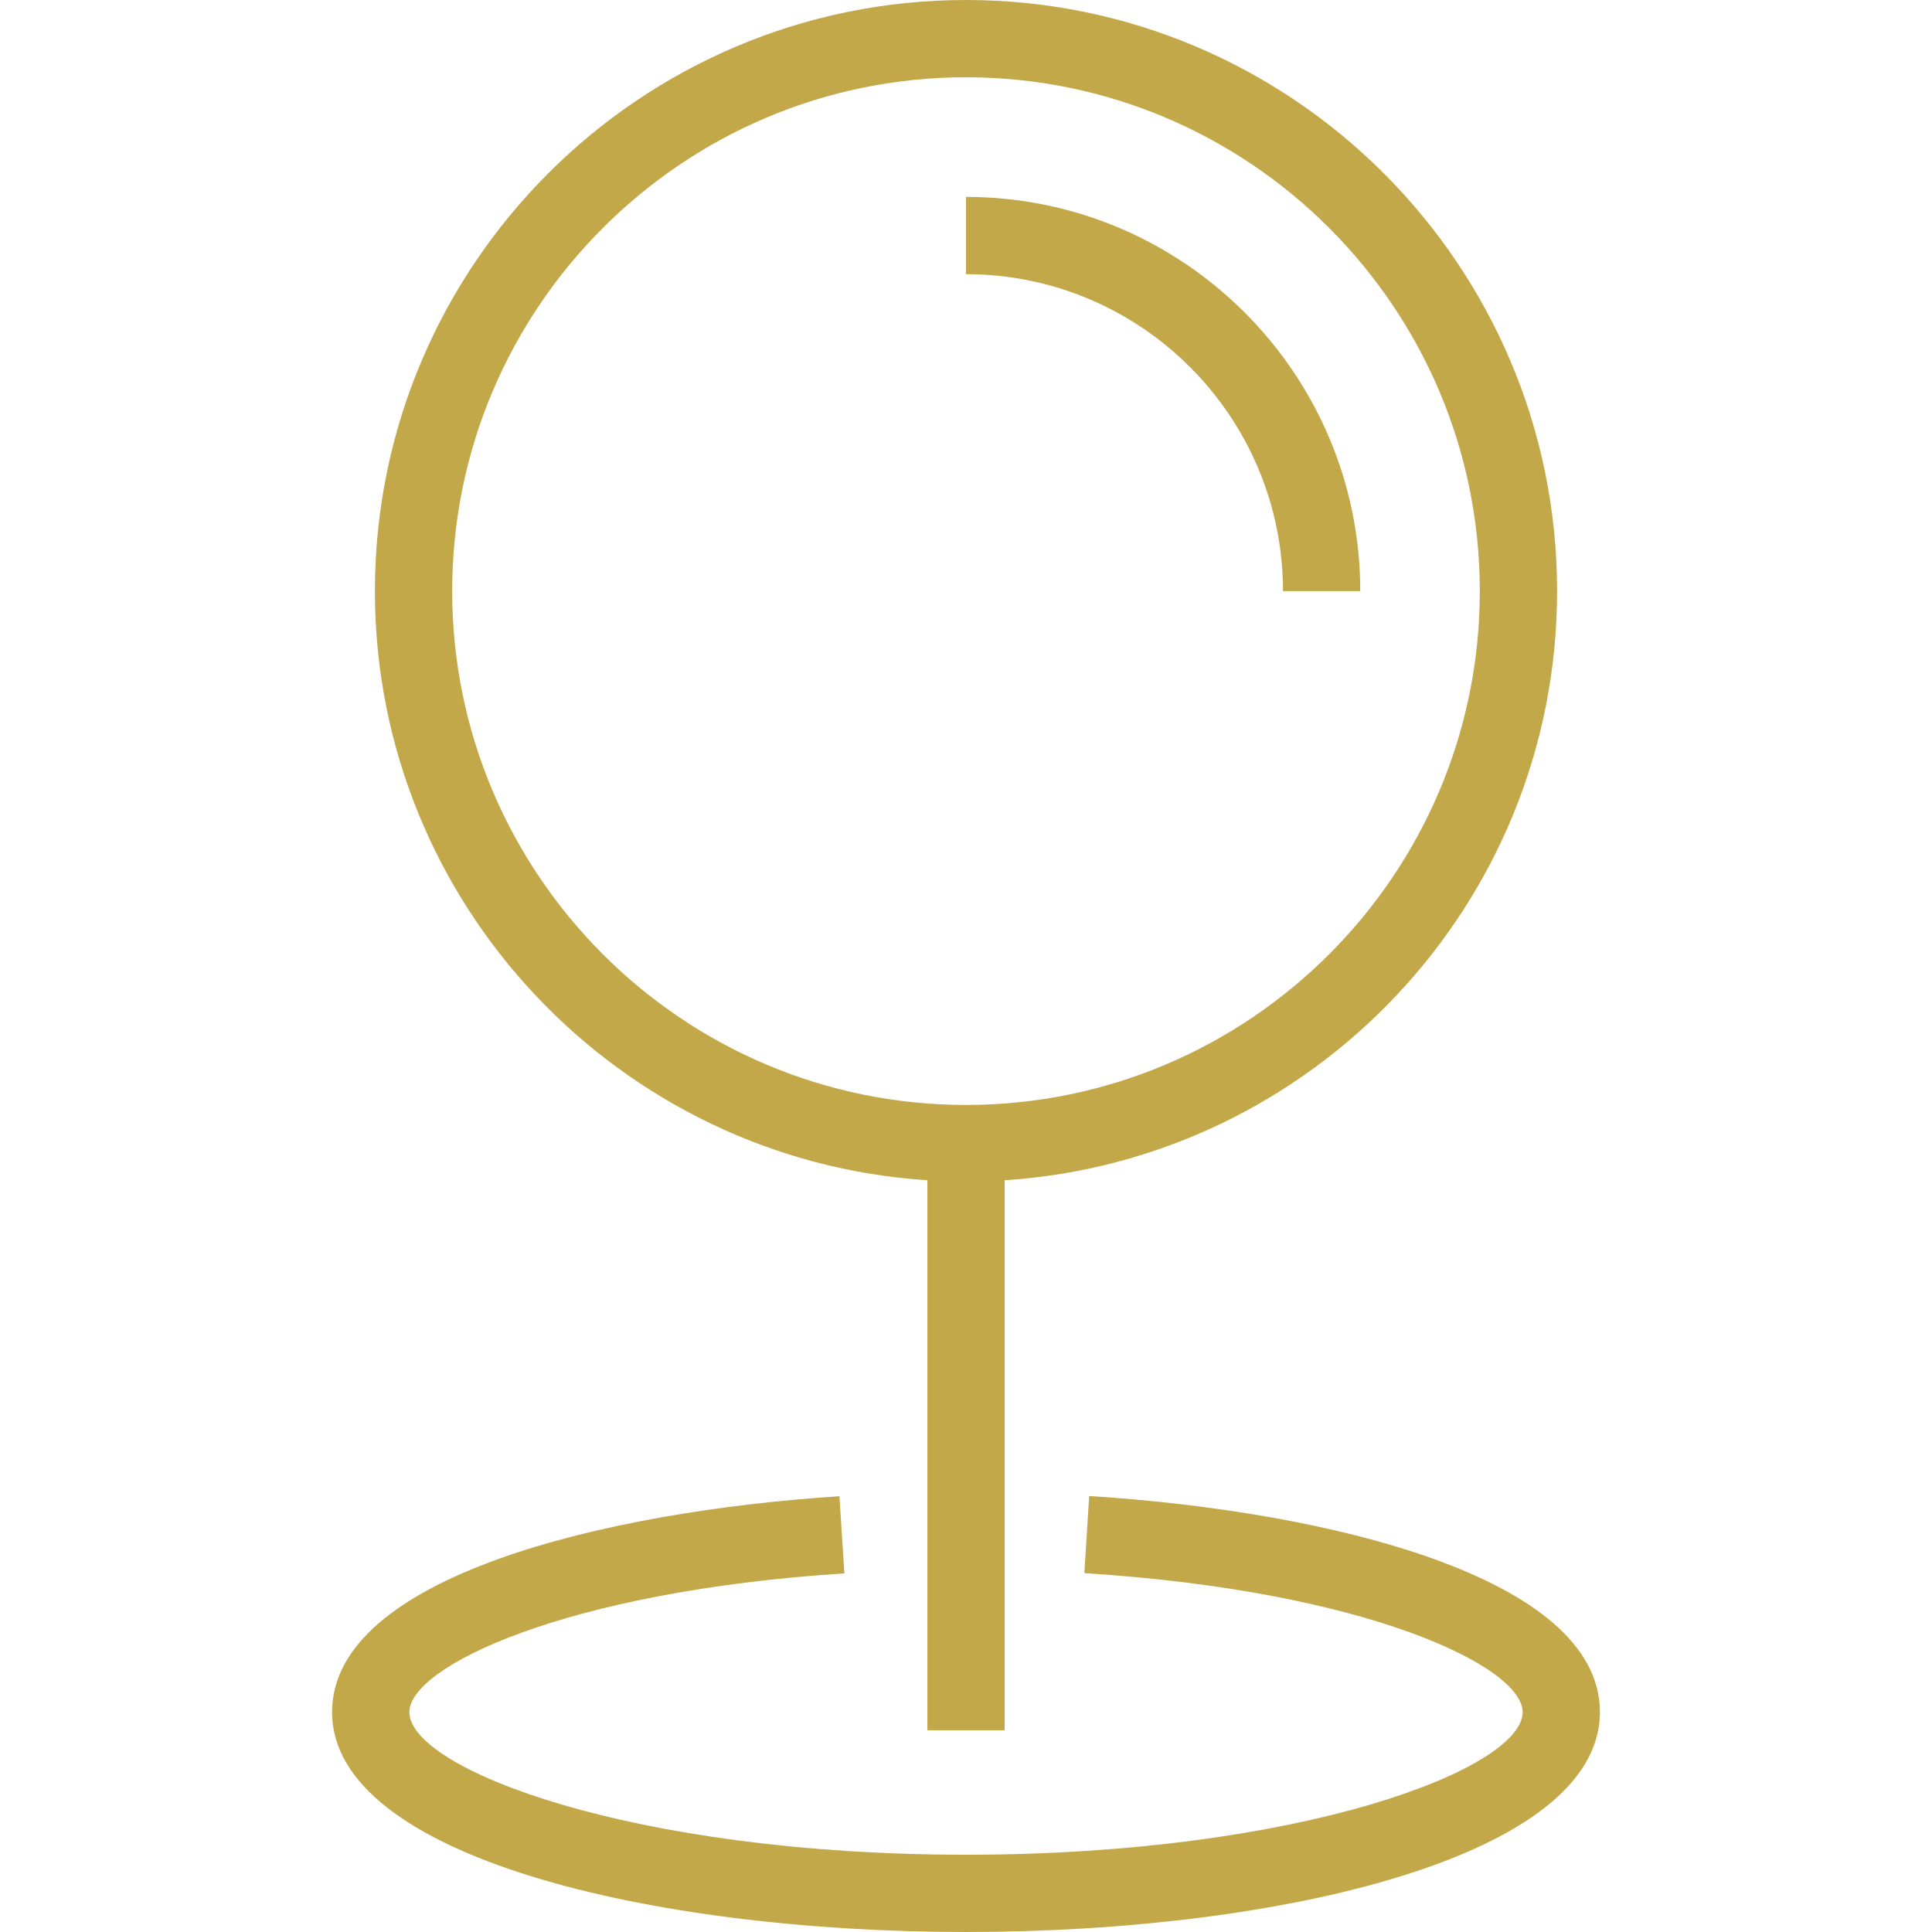
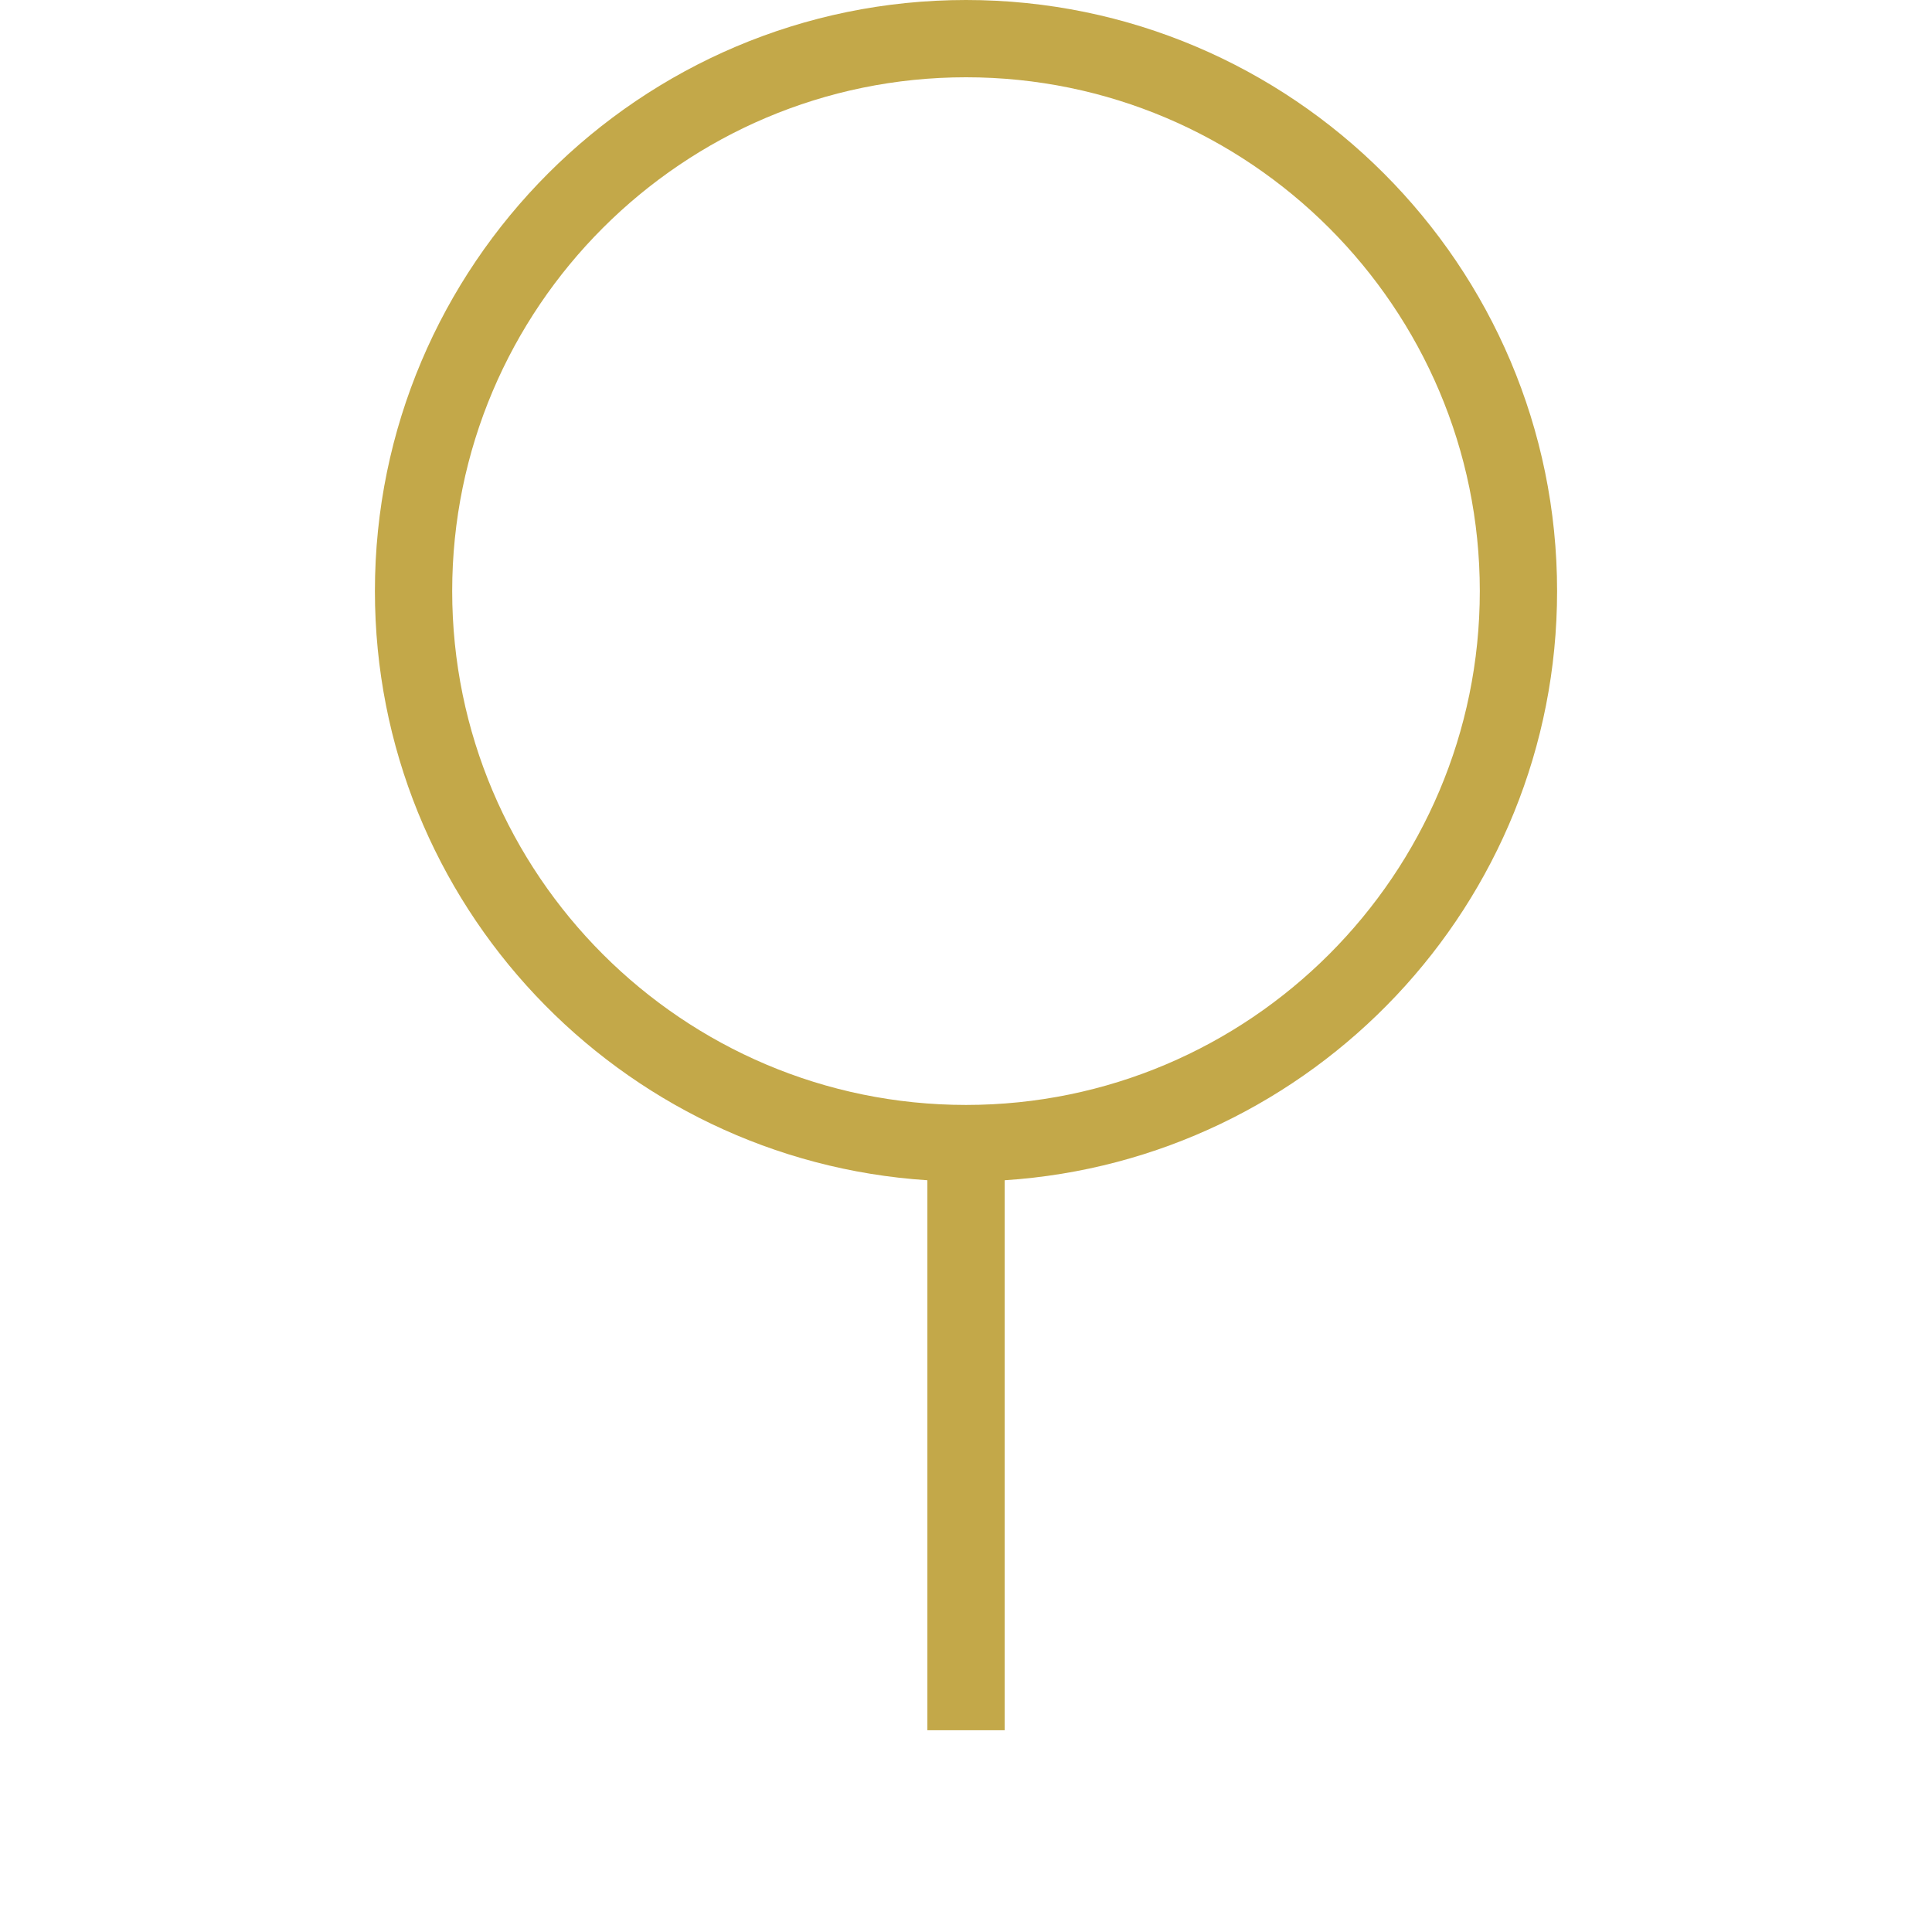
<svg xmlns="http://www.w3.org/2000/svg" fill="#C3A849" height="800px" width="800px" id="Layer_1" viewBox="0 0 492.308 492.308" xml:space="preserve">
  <g>
    <g>
-       <path d="M246.159,50.173v19.692c44.538,0,80.769,36.231,80.769,80.76h19.692C346.62,95.24,301.553,50.173,246.159,50.173z" />
-     </g>
+       </g>
  </g>
  <g>
    <g>
      <path d="M246.159,0C163.101,0,95.534,67.567,95.534,150.625c0,79.734,62.314,145.015,140.779,150.126v140.143h19.692V300.751   c78.455-5.111,140.769-70.392,140.769-150.126C396.774,67.567,329.207,0,246.159,0z M246.159,281.558   c-72.192,0-130.933-58.74-130.933-130.933s58.74-130.933,130.933-130.933s130.923,58.74,130.923,130.933   S318.351,281.558,246.159,281.558z" />
    </g>
  </g>
  <g>
    <g>
-       <path d="M277.543,381.212l-1.231,19.654c71.913,4.51,111.683,23.798,111.683,35.413c0,14.462-56.567,36.337-141.837,36.337   s-141.846-21.875-141.846-36.337c0-11.529,39.481-30.75,110.856-35.356l-1.269-19.654c-59.635,3.846-129.279,20.558-129.279,55.01   c0,36.779,81.26,56.029,161.538,56.029c80.269,0,161.529-19.25,161.529-56.029C407.688,401.654,337.582,384.971,277.543,381.212z" />
-     </g>
+       </g>
  </g>
</svg>